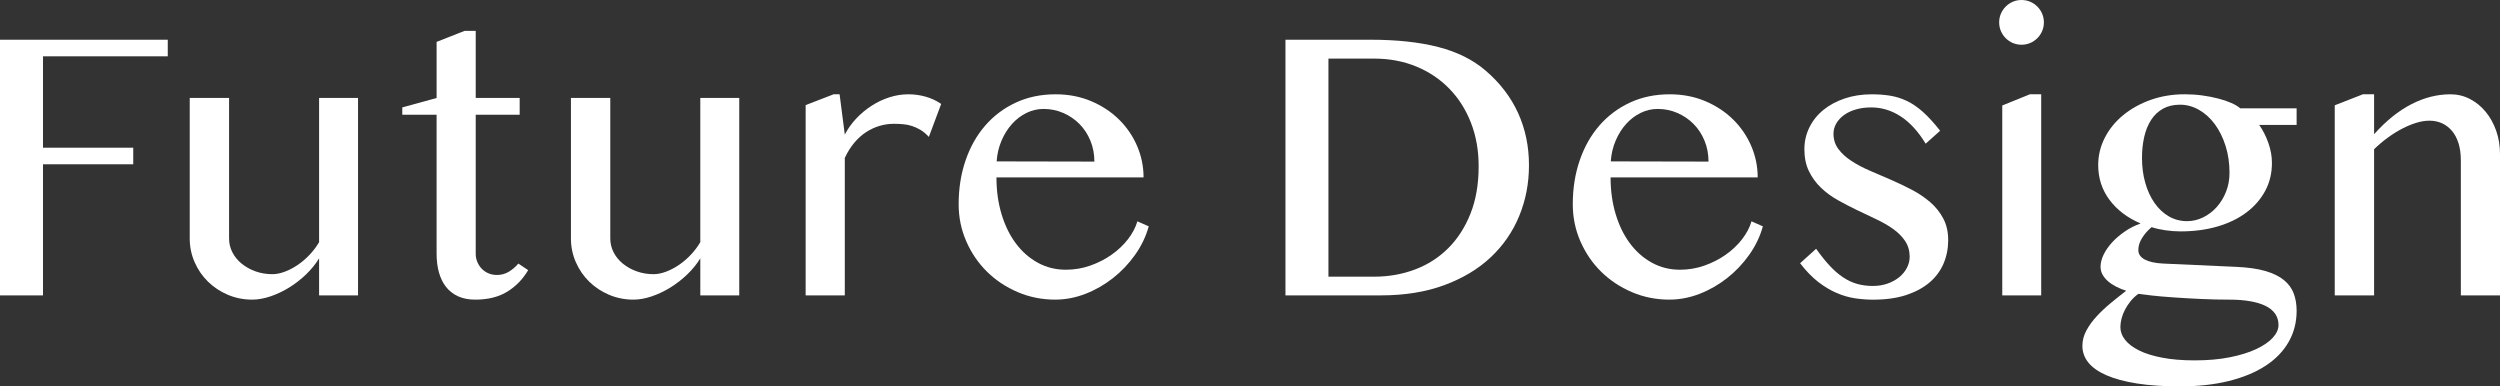
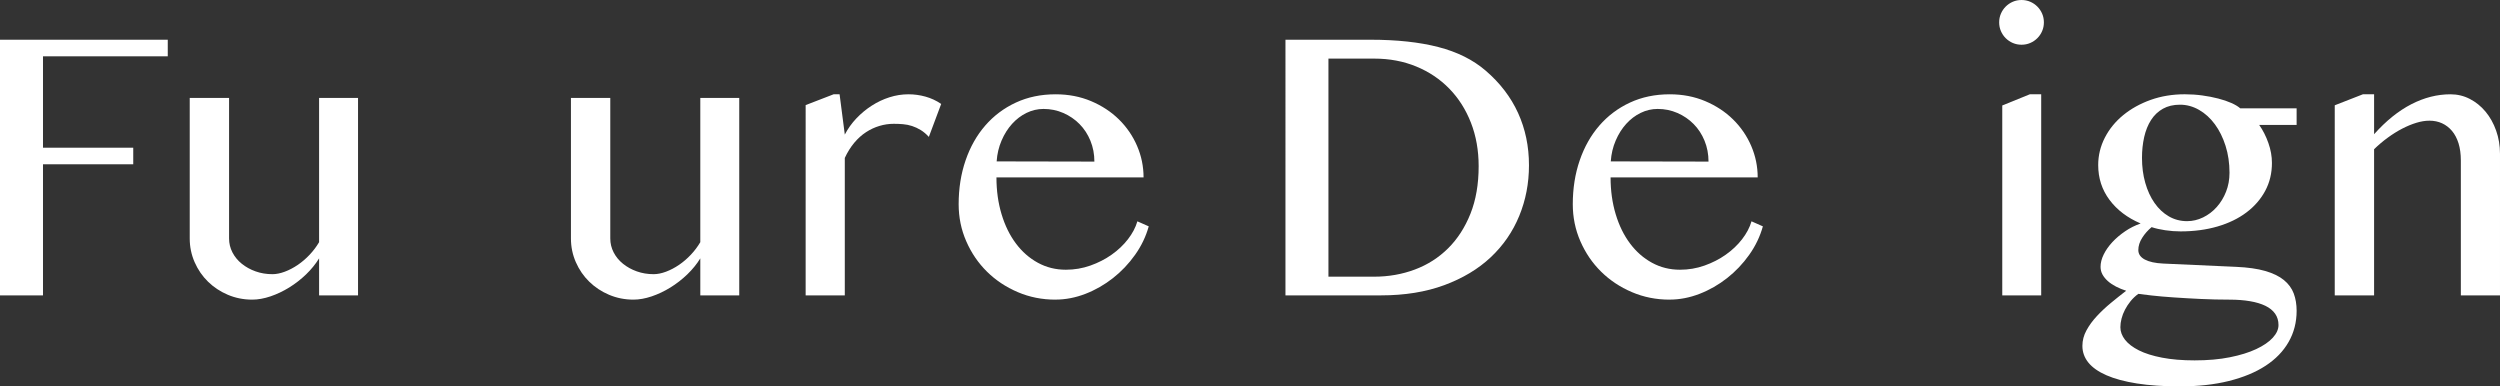
<svg xmlns="http://www.w3.org/2000/svg" id="_レイヤー_1" data-name="レイヤー_1" version="1.1" viewBox="0 0 151.601 23.432">
  <rect x="0" y="0" width="151.601" height="23.432" fill="#333333" stroke="none" />
  <defs>
    <style>
      .st0 {
        fill: #fff;
      }
    </style>
  </defs>
  <path class="st0" d="M10.173,2.409v1.006H2.607v5.542h5.473v1.005H2.607v7.951H0V2.409h10.173Z" />
  <path class="st0" d="M13.891,5.94v8.523c0,.296.067.577.204.842s.325.495.567.689c.241.195.521.35.836.462.315.113.656.17,1.022.17.234,0,.485-.051.755-.152.269-.102.531-.239.789-.415.257-.176.497-.382.719-.619.223-.238.411-.489.567-.755V5.94h2.361v11.973h-2.361v-2.245c-.211.343-.474.666-.789.971-.316.304-.657.568-1.023.795-.366.226-.744.405-1.134.538-.391.132-.761.198-1.111.198-.522,0-1.013-.098-1.473-.292-.46-.195-.861-.46-1.204-.795-.344-.335-.614-.729-.813-1.182-.198-.451-.298-.931-.298-1.438V5.94h2.386Z" />
-   <path class="st0" d="M28.169,1.871h.679v4.069h2.665v1.017h-2.665v8.431c0,.179.033.347.099.502.066.156.156.293.27.41.112.116.247.208.403.274.155.066.327.1.515.1.265,0,.506-.066.725-.199.218-.133.409-.296.573-.491l.596.397c-.327.554-.752.99-1.274,1.31s-1.169.479-1.94.479c-.397,0-.745-.068-1.041-.204-.296-.137-.54-.328-.73-.573-.191-.245-.333-.538-.427-.877s-.141-.715-.141-1.128V6.957h-2.081v-.444l2.081-.572v-3.402l1.695-.667Z" />
  <path class="st0" d="M37.008,5.94v8.523c0,.296.067.577.204.842s.325.495.567.689c.241.195.521.35.836.462.315.113.656.17,1.022.17.234,0,.485-.051.755-.152.269-.102.531-.239.789-.415.257-.176.497-.382.719-.619.223-.238.411-.489.567-.755V5.94h2.361v11.973h-2.361v-2.245c-.211.343-.474.666-.789.971-.316.304-.657.568-1.023.795-.366.226-.744.405-1.134.538-.391.132-.761.198-1.111.198-.522,0-1.013-.098-1.473-.292-.46-.195-.861-.46-1.204-.795-.344-.335-.614-.729-.813-1.182-.198-.451-.298-.931-.298-1.438V5.94h2.386Z" />
  <path class="st0" d="M50.551,5.718h.362l.316,2.443c.187-.358.421-.686.701-.981s.591-.554.93-.771c.339-.219.697-.388,1.075-.509s.762-.182,1.152-.182c.351,0,.695.047,1.034.141s.657.241.953.444l-.748,1.999c-.156-.171-.32-.31-.491-.415-.172-.105-.347-.187-.526-.245s-.362-.096-.55-.111c-.187-.016-.374-.023-.561-.023-.297,0-.587.043-.871.129-.285.086-.556.212-.812.38-.258.168-.495.382-.714.643-.218.262-.409.567-.572.918v8.337h-2.374V6.373l1.695-.655Z" />
  <path class="st0" d="M64.002,18.17c-.811,0-1.572-.151-2.285-.456-.714-.304-1.335-.717-1.865-1.239s-.949-1.136-1.257-1.842c-.309-.705-.462-1.455-.462-2.25,0-.959.141-1.846.421-2.66s.678-1.519,1.192-2.11c.515-.593,1.133-1.057,1.854-1.392s1.525-.503,2.414-.503c.779,0,1.497.139,2.151.415.655.277,1.218.647,1.689,1.111s.838.999,1.1,1.607c.261.607.392,1.243.392,1.905h-8.921c0,.804.103,1.548.31,2.233.206.687.497,1.278.871,1.777s.818.889,1.333,1.169c.515.281,1.079.421,1.695.421.515,0,1.009-.083,1.484-.251s.906-.388,1.292-.661c.386-.272.716-.584.988-.935.272-.352.464-.714.573-1.088l.689.305c-.172.615-.448,1.192-.83,1.729-.382.538-.828,1.008-1.339,1.409s-1.065.72-1.666.953-1.208.351-1.824.351ZM66.364,9.799c0-.452-.08-.873-.24-1.263-.159-.39-.38-.728-.66-1.012s-.608-.509-.982-.672c-.374-.164-.775-.246-1.204-.246-.358,0-.701.08-1.029.24-.327.159-.619.382-.877.666-.257.284-.47.622-.637,1.012-.168.39-.268.811-.298,1.263l5.928.012Z" />
  <path class="st0" d="M77.95,2.409h5.168c1.59,0,2.958.148,4.104.444,1.146.296,2.101.771,2.865,1.427.873.748,1.529,1.605,1.97,2.572.44.966.661,2.022.661,3.168,0,1.092-.197,2.116-.591,3.075s-.971,1.795-1.73,2.508-1.699,1.276-2.817,1.689c-1.119.413-2.399.62-3.841.62h-5.788V2.409ZM80.558,16.778h2.771c.872,0,1.695-.144,2.467-.433.771-.288,1.443-.717,2.017-1.286.573-.568,1.025-1.269,1.356-2.099s.497-1.79.497-2.882c0-.959-.156-1.838-.468-2.637s-.748-1.486-1.31-2.063-1.229-1.025-2.005-1.345c-.776-.319-1.624-.479-2.543-.479h-2.783v13.224Z" />
  <path class="st0" d="M101.243,18.17c-.811,0-1.572-.151-2.285-.456-.714-.304-1.335-.717-1.865-1.239s-.949-1.136-1.257-1.842c-.309-.705-.462-1.455-.462-2.25,0-.959.141-1.846.421-2.66s.678-1.519,1.192-2.11c.515-.593,1.133-1.057,1.854-1.392s1.525-.503,2.414-.503c.779,0,1.497.139,2.151.415.655.277,1.218.647,1.689,1.111s.838.999,1.1,1.607c.261.607.392,1.243.392,1.905h-8.921c0,.804.103,1.548.31,2.233.206.687.497,1.278.871,1.777s.818.889,1.333,1.169c.515.281,1.079.421,1.695.421.515,0,1.009-.083,1.484-.251s.906-.388,1.292-.661c.386-.272.716-.584.988-.935.272-.352.464-.714.573-1.088l.689.305c-.172.615-.448,1.192-.83,1.729-.382.538-.828,1.008-1.339,1.409s-1.065.72-1.666.953-1.208.351-1.824.351ZM103.605,9.799c0-.452-.08-.873-.24-1.263-.159-.39-.38-.728-.66-1.012s-.608-.509-.982-.672c-.374-.164-.775-.246-1.204-.246-.358,0-.701.08-1.029.24-.327.159-.619.382-.877.666-.257.284-.47.622-.637,1.012-.168.39-.268.811-.298,1.263l5.928.012Z" />
-   <path class="st0" d="M113.581,17.34c.319,0,.615-.049.889-.146.272-.097.508-.228.707-.392.198-.163.353-.353.462-.566.109-.215.164-.435.164-.661,0-.366-.092-.686-.275-.959-.183-.272-.425-.516-.725-.73-.301-.214-.642-.411-1.023-.59-.382-.18-.771-.365-1.169-.556-.397-.191-.787-.394-1.169-.608-.383-.214-.724-.466-1.023-.754s-.542-.621-.725-1c-.184-.378-.275-.82-.275-1.327,0-.475.102-.917.305-1.327.202-.409.485-.762.848-1.058s.793-.528,1.292-.695c.498-.168,1.044-.252,1.637-.252.397,0,.768.027,1.11.082s.681.16,1.012.315c.331.156.66.38.988.673.327.292.674.672,1.04,1.14l-.877.783c-.452-.74-.957-1.292-1.514-1.654-.558-.362-1.152-.544-1.783-.544-.343,0-.655.041-.936.123s-.521.195-.719.339c-.199.145-.355.314-.468.509-.113.195-.17.401-.17.62,0,.358.1.67.299.935.198.266.461.505.789.72.327.214.699.411,1.116.59.417.18.842.363,1.274.55.433.188.857.39,1.274.608.417.218.789.47,1.117.754.327.284.59.613.789.988.198.374.298.811.298,1.31,0,.507-.094.979-.28,1.42-.188.44-.47.822-.848,1.146-.379.323-.852.578-1.421.766-.569.187-1.239.28-2.011.28-.352,0-.712-.027-1.082-.082s-.742-.161-1.116-.321c-.374-.159-.748-.384-1.123-.672-.374-.289-.74-.667-1.099-1.135l.971-.877c.288.405.564.751.83,1.035.265.284.535.519.812.701.276.184.562.316.854.397.292.082.609.123.953.123Z" />
-   <path class="st0" d="M121.23,1.356c0-.187.035-.362.105-.525.07-.164.167-.309.292-.433.125-.125.27-.223.433-.293.164-.07.339-.105.526-.105s.362.035.526.105c.163.07.308.168.433.293.124.124.222.269.292.433.07.163.105.339.105.525,0,.188-.035.362-.105.526s-.168.309-.292.433c-.125.125-.27.223-.433.292-.164.07-.339.105-.526.105s-.362-.035-.526-.105c-.163-.069-.308-.167-.433-.292-.125-.124-.222-.269-.292-.433s-.105-.339-.105-.526ZM121.418,6.396l1.672-.679h.689v12.195h-2.361V6.396Z" />
+   <path class="st0" d="M121.23,1.356c0-.187.035-.362.105-.525.07-.164.167-.309.292-.433.125-.125.27-.223.433-.293.164-.07.339-.105.526-.105s.362.035.526.105c.163.07.308.168.433.293.124.124.222.269.292.433.07.163.105.339.105.525,0,.188-.035.362-.105.526s-.168.309-.292.433c-.125.125-.27.223-.433.292-.164.07-.339.105-.526.105s-.362-.035-.526-.105c-.163-.069-.308-.167-.433-.292-.125-.124-.222-.269-.292-.433s-.105-.339-.105-.526M121.418,6.396l1.672-.679h.689v12.195h-2.361V6.396Z" />
  <path class="st0" d="M139.268,6.571v1.006h-2.269c.227.319.411.684.556,1.093.144.409.216.812.216,1.21,0,.624-.136,1.189-.409,1.696-.272.506-.652.942-1.14,1.309-.487.367-1.07.649-1.748.848-.678.199-1.427.299-2.245.299-.304,0-.613-.023-.93-.07-.315-.047-.59-.109-.824-.188-.226.188-.417.403-.572.649-.156.245-.234.493-.234.742,0,.242.131.433.392.573.262.14.634.222,1.117.245l4.419.199c.71.031,1.3.115,1.771.251.472.137.848.32,1.129.55.28.229.479.501.596.812.117.312.176.662.176,1.053,0,.693-.162,1.322-.485,1.888s-.789,1.047-1.397,1.444c-.607.397-1.351.705-2.228.924-.877.218-1.868.327-2.976.327-.989,0-1.854-.059-2.596-.176-.74-.116-1.355-.282-1.847-.497-.491-.214-.857-.472-1.1-.771-.241-.3-.362-.637-.362-1.011,0-.328.082-.642.246-.941.163-.301.374-.589.631-.865.257-.277.542-.544.854-.801.312-.258.62-.503.924-.737-.219-.069-.423-.153-.614-.251-.19-.098-.356-.208-.496-.333-.141-.125-.25-.26-.328-.403-.078-.145-.116-.299-.116-.462,0-.242.063-.493.192-.754.129-.262.304-.511.526-.749.222-.237.479-.456.771-.654.292-.199.606-.356.941-.474-.803-.343-1.433-.82-1.889-1.433-.456-.611-.684-1.315-.684-2.11,0-.584.135-1.138.403-1.66s.641-.979,1.116-1.368,1.031-.697,1.666-.924c.636-.226,1.323-.339,2.064-.339.358,0,.711.023,1.058.07s.671.109.971.188c.3.077.565.167.795.269s.411.21.544.327h3.414ZM129.668,17.819c-.18.133-.335.28-.468.444s-.245.335-.339.515c-.094.179-.164.36-.21.543-.047.184-.07.357-.07.521,0,.266.094.519.28.76.188.242.468.456.842.644s.844.335,1.409.444c.564.109,1.222.164,1.97.164.795,0,1.507-.062,2.134-.188.628-.125,1.162-.29,1.603-.497.439-.206.775-.437,1.005-.689.23-.254.345-.509.345-.766,0-.266-.068-.495-.204-.69-.137-.194-.333-.354-.591-.479-.257-.124-.568-.218-.936-.28-.366-.062-.779-.094-1.239-.094-.576,0-1.157-.014-1.742-.041-.584-.027-1.13-.059-1.637-.094-.507-.034-.951-.073-1.333-.116s-.654-.076-.818-.1ZM132.626,13.411c.335,0,.659-.076.971-.228.312-.152.587-.36.824-.626.238-.265.427-.574.567-.93.14-.354.21-.738.21-1.151,0-.585-.08-1.128-.239-1.631-.16-.503-.376-.939-.649-1.31-.272-.37-.592-.661-.958-.871-.367-.211-.753-.315-1.158-.315-.397,0-.742.081-1.034.245-.293.164-.532.392-.72.685-.187.292-.325.635-.415,1.028-.089.394-.134.816-.134,1.269,0,.538.065,1.041.198,1.509s.319.875.562,1.222c.241.347.53.617.865.812s.705.292,1.11.292Z" />
  <path class="st0" d="M143.287,5.718h.679v2.421c.725-.812,1.477-1.417,2.256-1.818s1.571-.603,2.374-.603c.421,0,.812.094,1.175.281.362.187.68.443.953.771.272.327.487.711.643,1.151.156.44.234.91.234,1.409v8.582h-2.374v-8.173c0-.397-.047-.746-.14-1.047-.094-.3-.227-.551-.397-.754-.172-.202-.373-.356-.603-.462-.23-.105-.485-.158-.766-.158-.25,0-.515.043-.795.129-.281.086-.567.205-.859.356-.293.152-.583.334-.871.544-.289.211-.565.444-.83.701v8.863h-2.386V6.385l1.707-.667Z" />
</svg>